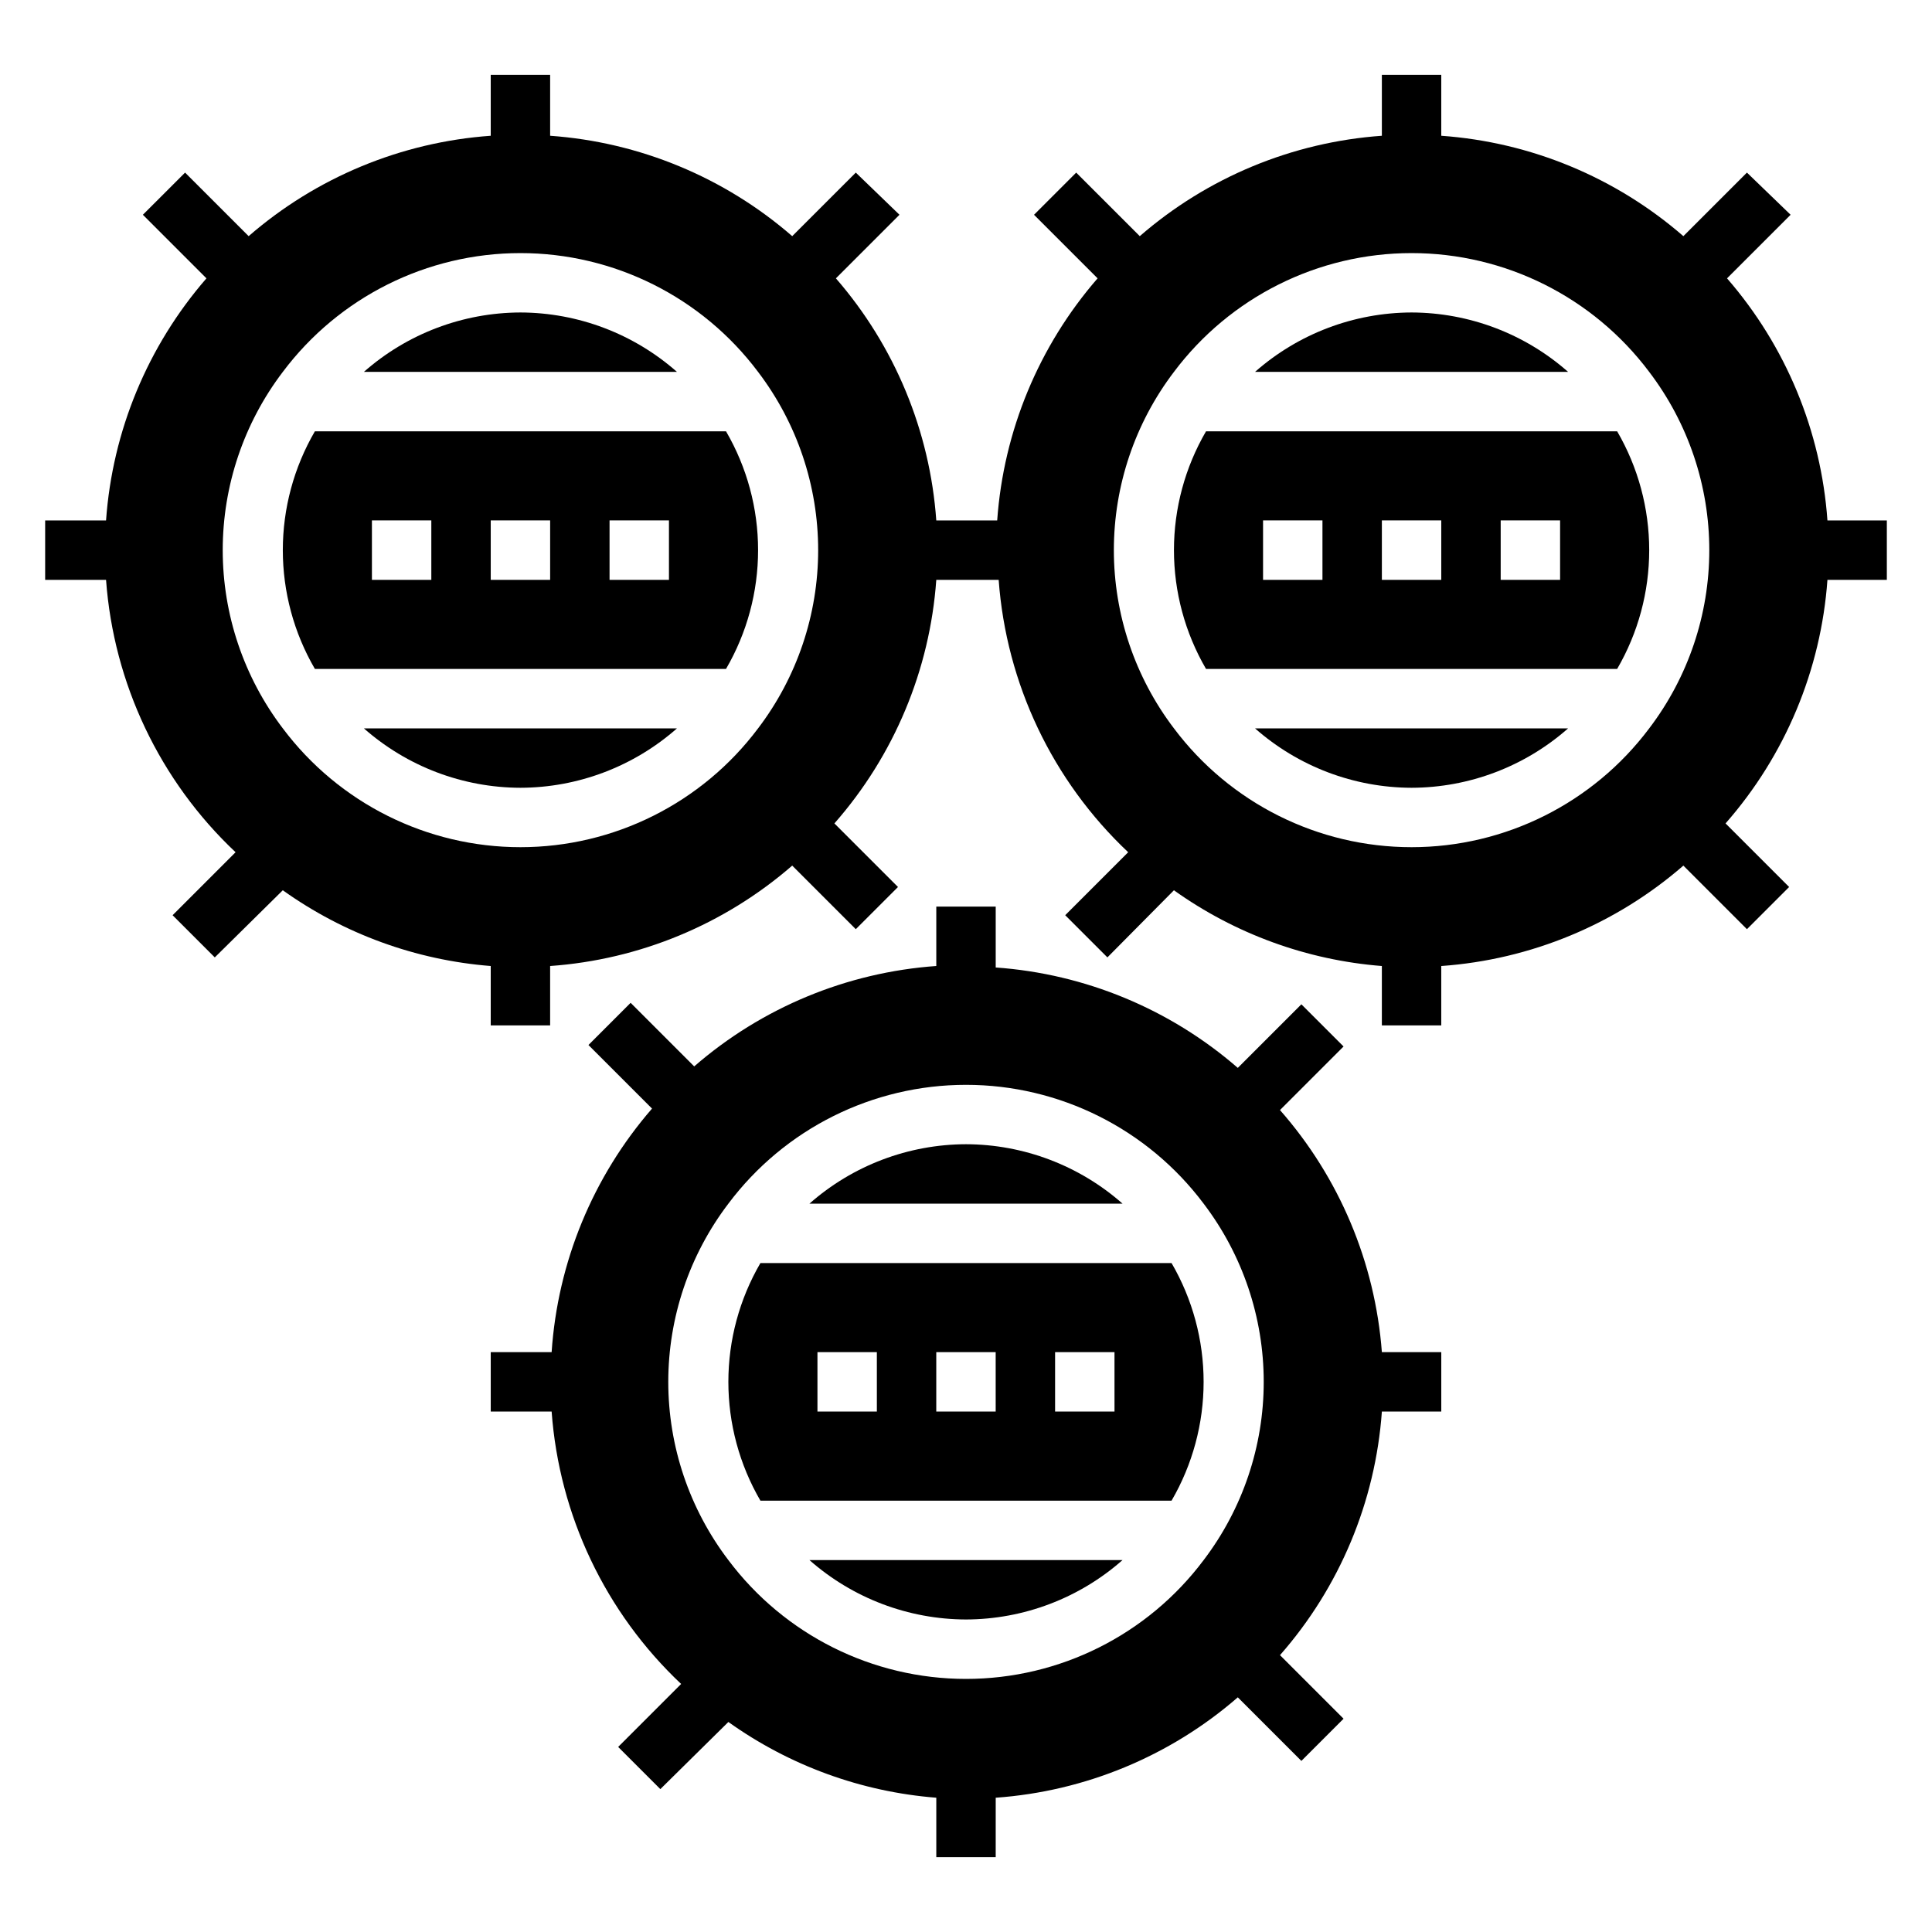
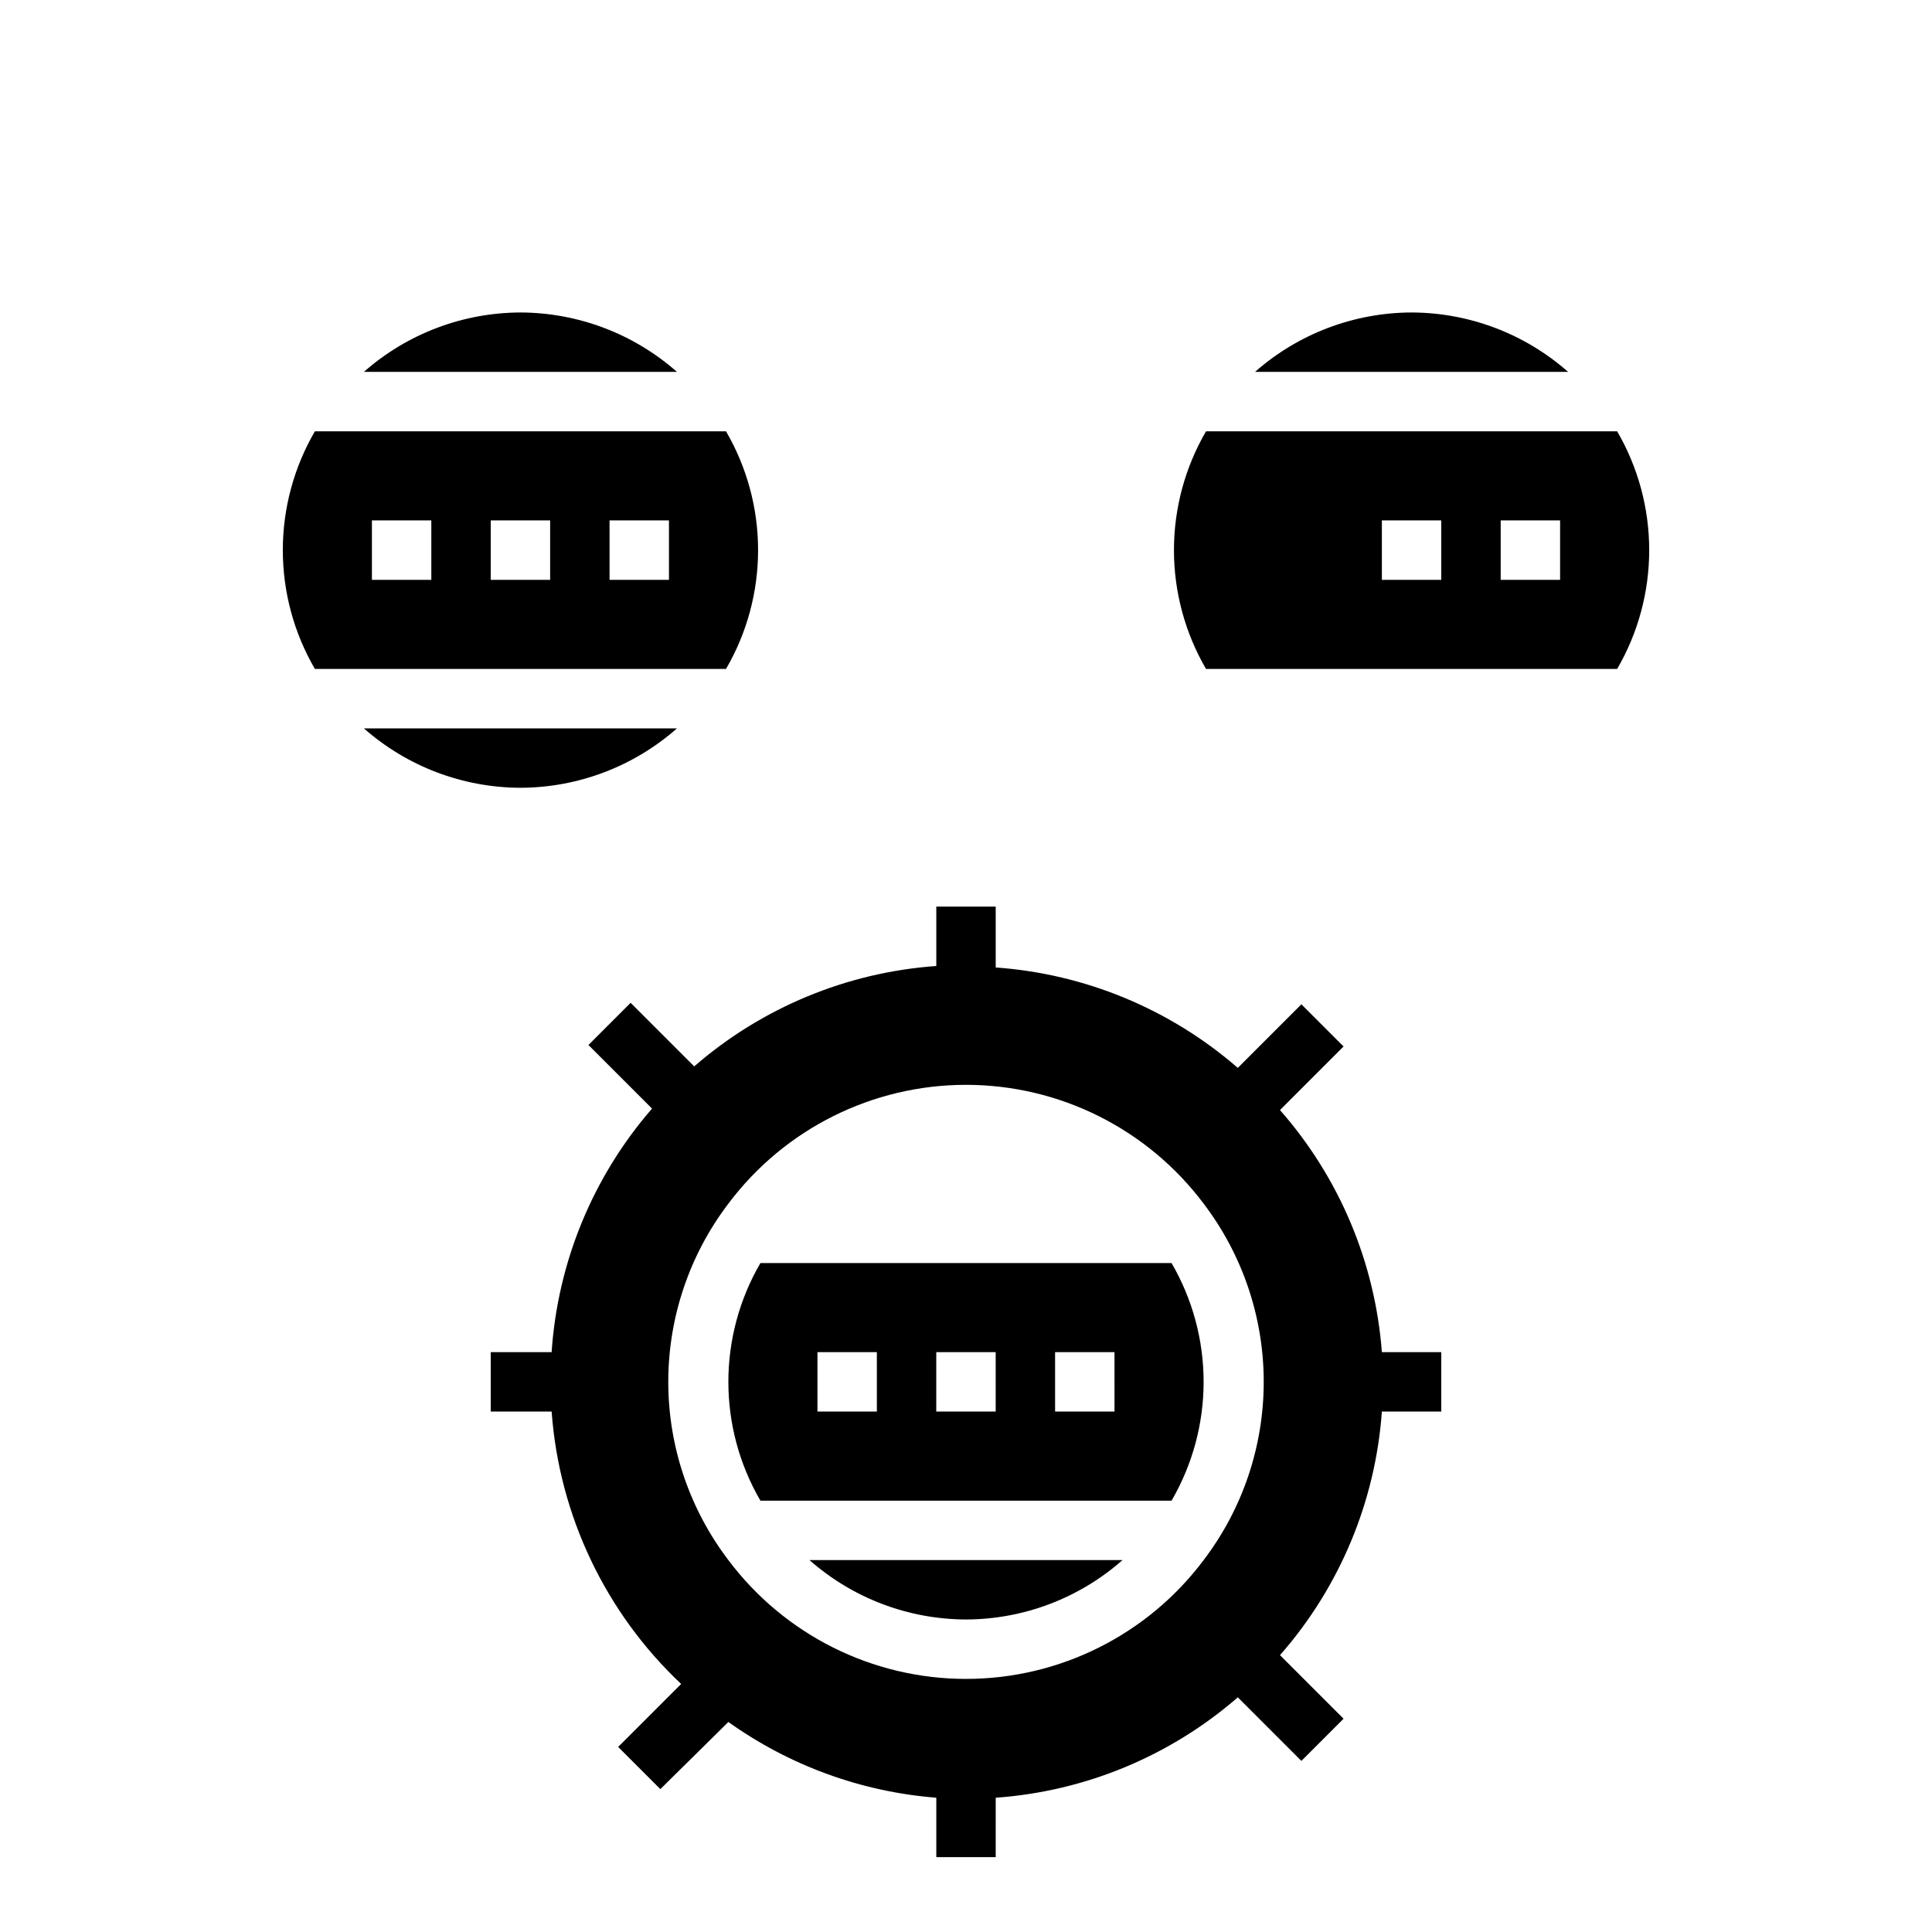
<svg xmlns="http://www.w3.org/2000/svg" fill="#000000" width="800px" height="800px" version="1.1" viewBox="144 144 512 512">
  <g>
    <path d="m518.08 226.81c-15.281 0.043-30.023 5.637-41.484 15.746h82.969c-11.457-10.109-26.203-15.703-41.484-15.746z" />
-     <path d="m463.61 258.3c-5.566 9.562-8.5 20.426-8.5 31.488s2.934 21.93 8.5 31.488h108.95c5.566-9.559 8.496-20.426 8.496-31.488s-2.93-21.926-8.496-31.488zm30.855 39.363h-15.742v-15.746h15.742zm31.488 0h-15.742v-15.746h15.742zm31.488 0h-15.742v-15.746h15.742z" />
-     <path d="m518.08 352.77c15.281-0.039 30.027-5.637 41.484-15.742h-82.969c11.461 10.105 26.203 15.703 41.484 15.742z" />
-     <path d="m628.29 281.92c-1.684-23.703-11.023-46.219-26.609-64.156l16.848-16.848-11.574-11.176-16.844 16.844c-17.938-15.586-40.453-24.922-64.16-26.605v-16.141h-15.742v16.141c-23.703 1.684-46.219 11.02-64.156 26.605l-16.848-16.844-11.176 11.176 16.848 16.848h-0.004c-15.586 17.938-24.922 40.453-26.605 64.156h-16.141c-1.684-23.703-11.02-46.219-26.605-64.156l16.848-16.848-11.574-11.176-16.848 16.844c-17.938-15.586-40.453-24.922-64.156-26.605v-16.141h-15.742v16.141c-23.703 1.684-46.219 11.02-64.156 26.605l-16.848-16.844-11.18 11.176 16.848 16.848c-15.586 17.938-24.926 40.453-26.609 64.156h-16.137v15.742l16.137 0.004c2.008 27.508 14.254 53.266 34.324 72.184l-16.688 16.691 11.18 11.18 18.023-17.793c16.207 11.57 35.254 18.508 55.105 20.074v15.742h15.742v-15.742c23.703-1.684 46.219-11.023 64.156-26.609l16.848 16.848 11.18-11.18-16.848-16.848c15.809-17.988 25.293-40.66 27-64.547h16.531c2.008 27.508 14.254 53.266 34.324 72.184l-16.688 16.688 11.18 11.18 17.629-17.789c16.207 11.57 35.254 18.508 55.105 20.074v15.742h15.742v-15.742c23.707-1.684 46.223-11.023 64.16-26.609l16.848 16.848 11.18-11.18-16.848-16.848h-0.004c15.809-17.988 25.293-40.66 27.004-64.547h15.742v-15.746zm-283.39 55.105c-14.867 19.82-38.199 31.488-62.977 31.488-24.777 0-48.109-11.668-62.977-31.488-10.328-13.582-15.922-30.172-15.922-47.234s5.594-33.652 15.922-47.23c14.867-19.824 38.199-31.488 62.977-31.488 24.777 0 48.109 11.664 62.977 31.488 10.328 13.578 15.922 30.168 15.922 47.23s-5.594 33.652-15.922 47.234zm236.16 0c-14.867 19.82-38.199 31.488-62.977 31.488s-48.109-11.668-62.977-31.488c-10.328-13.582-15.922-30.172-15.922-47.234s5.594-33.652 15.922-47.23c14.867-19.824 38.199-31.488 62.977-31.488s48.109 11.664 62.977 31.488c10.332 13.578 15.922 30.168 15.922 47.23s-5.59 33.652-15.922 47.234z" />
+     <path d="m463.61 258.3c-5.566 9.562-8.5 20.426-8.5 31.488s2.934 21.93 8.5 31.488h108.95c5.566-9.559 8.496-20.426 8.496-31.488s-2.93-21.926-8.496-31.488zm30.855 39.363h-15.742h15.742zm31.488 0h-15.742v-15.746h15.742zm31.488 0h-15.742v-15.746h15.742z" />
    <path d="m281.92 226.81c-15.281 0.043-30.023 5.637-41.484 15.746h82.969c-11.461-10.109-26.203-15.703-41.484-15.746z" />
    <path d="m227.45 258.3c-5.566 9.562-8.5 20.426-8.5 31.488s2.934 21.93 8.5 31.488h108.95c5.566-9.559 8.5-20.426 8.5-31.488s-2.934-21.926-8.5-31.488zm30.855 39.363h-15.742v-15.746h15.742zm31.488 0h-15.742v-15.746h15.742zm31.488 0h-15.742v-15.746h15.742z" />
    <path d="m281.92 352.77c15.281-0.039 30.023-5.637 41.484-15.742h-82.969c11.461 10.105 26.203 15.703 41.484 15.742z" />
-     <path d="m400 447.23c-15.281 0.043-30.027 5.637-41.488 15.746h82.973c-11.461-10.109-26.207-15.703-41.484-15.746z" />
    <path d="m345.52 478.72c-5.566 9.559-8.496 20.426-8.496 31.488s2.93 21.926 8.496 31.488h108.95c5.566-9.562 8.5-20.426 8.5-31.488s-2.934-21.93-8.5-31.488zm30.859 39.359h-15.746v-15.742h15.742zm31.488 0h-15.746v-15.742h15.742zm31.488 0h-15.746v-15.742h15.742z" />
    <path d="m400 573.18c15.277-0.043 30.023-5.637 41.484-15.746h-82.973c11.461 10.109 26.207 15.703 41.488 15.746z" />
    <path d="m483.21 438.18 16.848-16.848-11.18-11.18-16.848 16.848c-17.938-15.586-40.453-24.926-64.156-26.609v-16.137h-15.746v15.746c-23.703 1.684-46.219 11.02-64.156 26.605l-16.848-16.848-11.18 11.18 16.848 16.848h0.004c-15.668 18.043-25.012 40.707-26.609 64.551h-16.137v15.742h16.137c2.004 27.512 14.25 53.27 34.32 72.188l-16.688 16.688 11.18 11.18 18.027-17.793c16.203 11.57 35.254 18.512 55.102 20.074v15.742h15.742l0.004-15.742c23.703-1.684 46.219-11.02 64.156-26.605l16.848 16.848 11.18-11.18-16.848-16.848c15.805-17.992 25.289-40.66 27-64.551h15.742v-15.742h-15.742c-1.793-23.75-11.273-46.273-27-64.156zm-20.23 119.26c-14.867 19.824-38.199 31.488-62.977 31.488s-48.109-11.664-62.977-31.488c-10.332-13.578-15.926-30.168-15.926-47.23s5.594-33.652 15.926-47.23c14.867-19.824 38.199-31.488 62.977-31.488s48.109 11.664 62.977 31.488c10.328 13.578 15.922 30.168 15.922 47.23s-5.594 33.652-15.922 47.23z" />
  </g>
</svg>